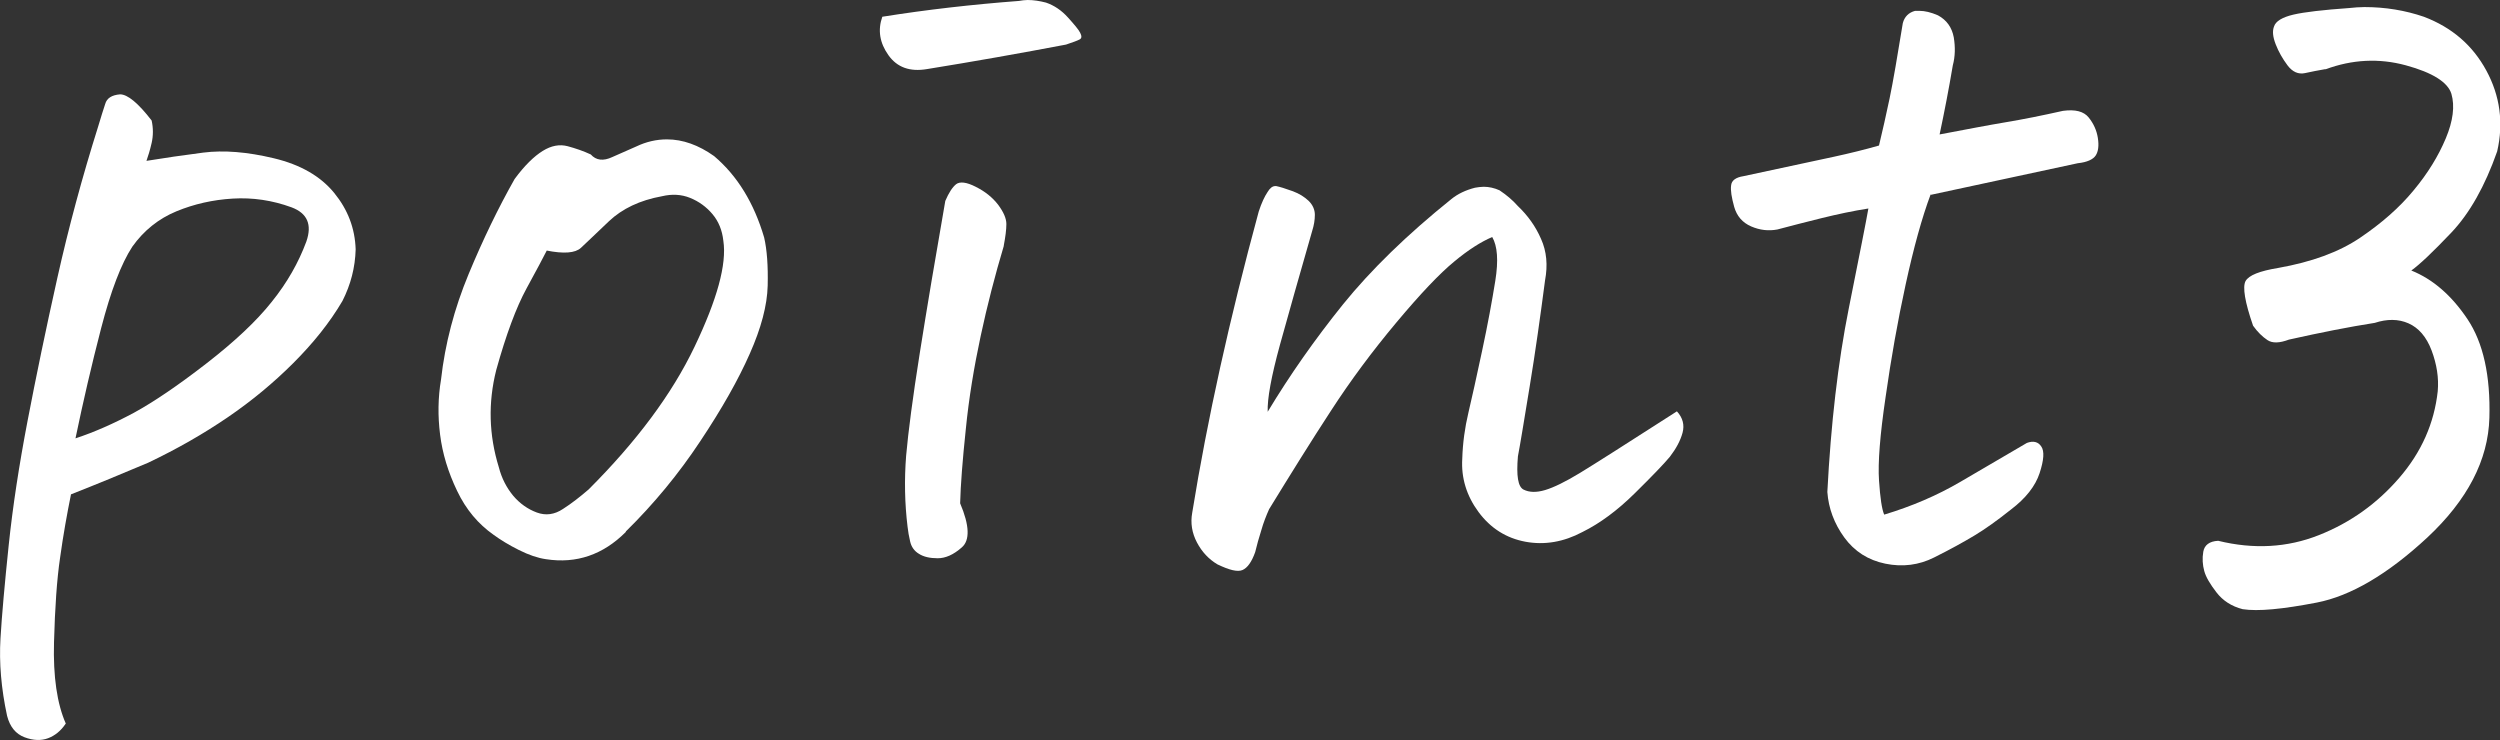
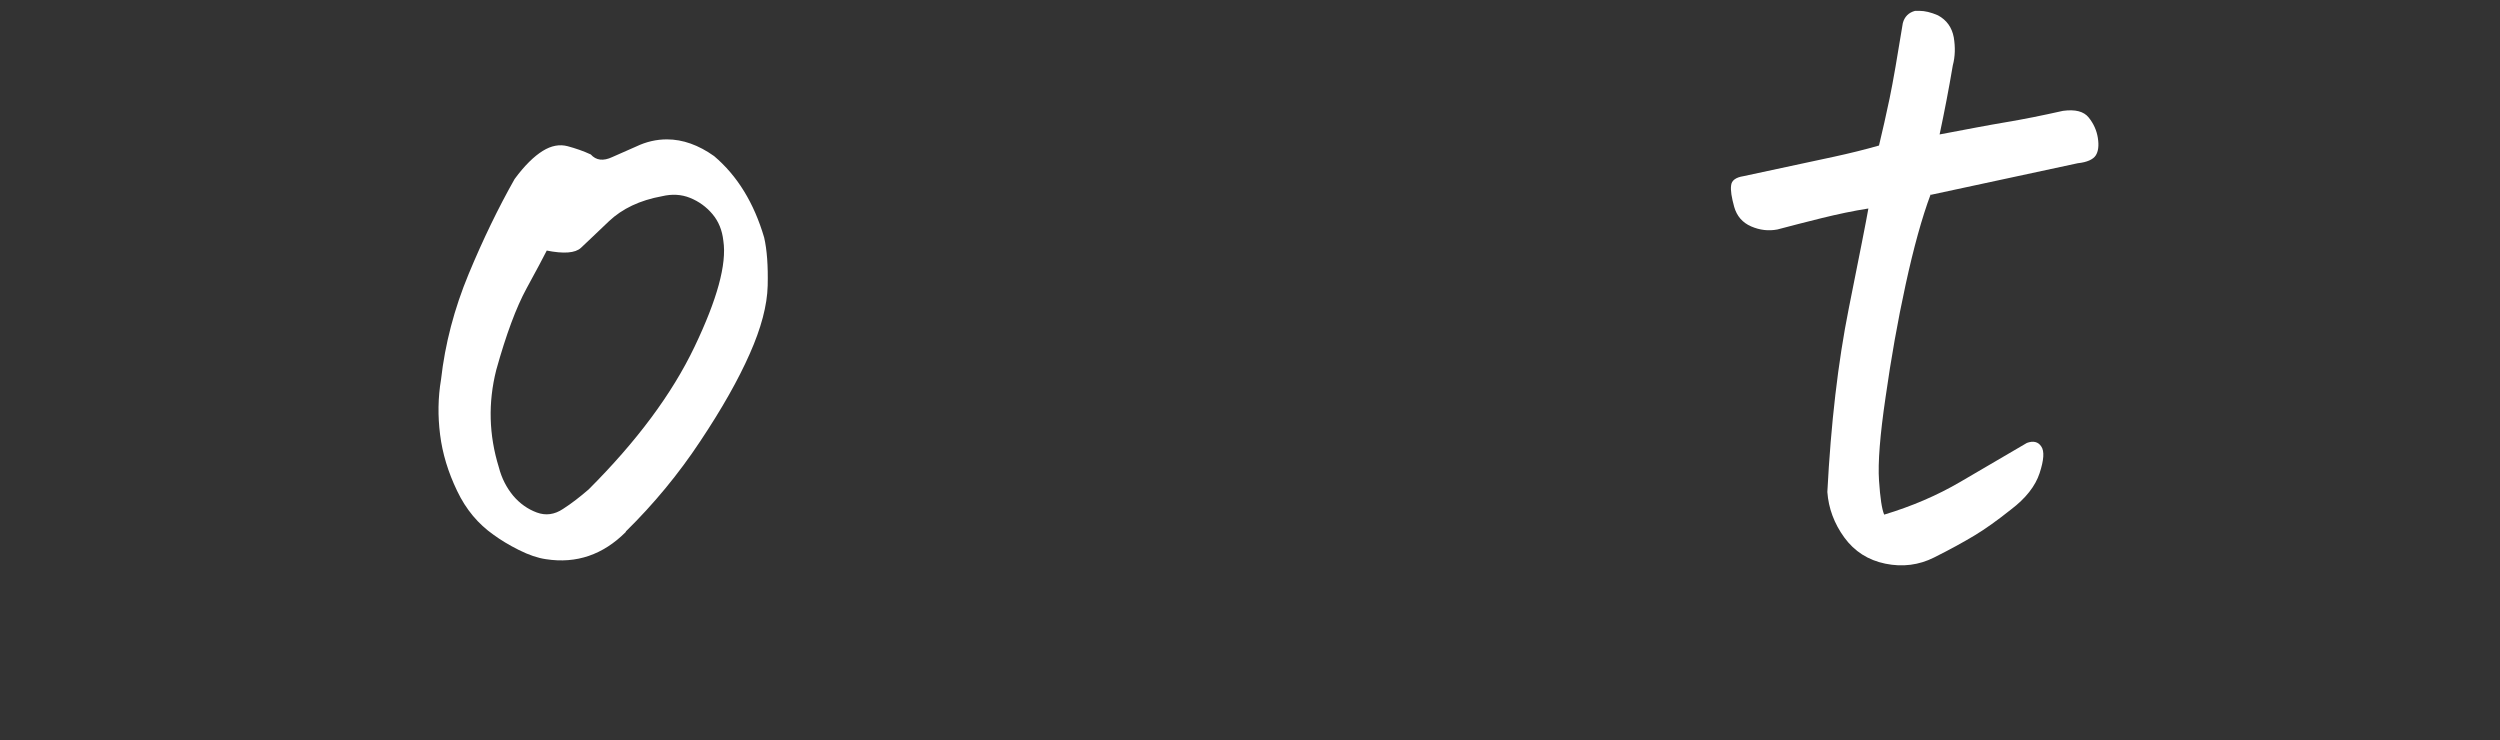
<svg xmlns="http://www.w3.org/2000/svg" id="_レイヤー_1" data-name="レイヤー_1" viewBox="0 0 106 31.38">
  <rect x="0" y="0" width="106" height="31.38" fill="#333333" stroke="none" />
  <defs>
    <style>
      .cls-1 {
        isolation: isolate;
      }

      .cls-2 {
        fill: #fff;
      }
    </style>
  </defs>
  <g class="cls-1">
-     <path class="cls-2" d="M2.78,30.69c-.2.3-.45.5-.74.61s-.63.1-1-.04c-.37-.14-.62-.44-.74-.91-.25-1.16-.34-2.25-.28-3.27.06-1.01.18-2.34.35-3.97.17-1.63.44-3.39.8-5.27.36-1.88.78-3.9,1.26-6.05s1.06-4.29,1.73-6.42c.12-.4.22-.72.3-.96.07-.25.28-.38.63-.41.32,0,.77.37,1.34,1.11.07.32.07.64,0,.95-.07.31-.15.56-.22.76.74-.12,1.55-.24,2.41-.35.87-.11,1.86-.03,2.99.24,1.13.27,1.98.76,2.56,1.47.58.71.88,1.5.91,2.39-.02.77-.21,1.5-.56,2.19-.54.92-1.24,1.79-2.08,2.63-.84.84-1.77,1.61-2.78,2.3-1.01.69-2.14,1.34-3.38,1.93-1.11.47-2.2.92-3.27,1.34-.17.84-.33,1.73-.46,2.67-.14.94-.22,2.14-.26,3.6-.04,1.46.13,2.61.5,3.45ZM3.19,18.59c.82-.27,1.65-.64,2.49-1.09.84-.46,1.86-1.15,3.06-2.08,1.2-.93,2.13-1.8,2.78-2.62.66-.82,1.14-1.67,1.47-2.56.25-.72.04-1.2-.63-1.45-.82-.3-1.65-.42-2.49-.37-.84.05-1.64.23-2.39.54-.75.31-1.38.81-1.87,1.5-.47.72-.91,1.87-1.32,3.45-.41,1.58-.77,3.14-1.09,4.68Z" />
-     <path class="cls-2" d="M26.53,22.56c-.96.96-2.09,1.35-3.38,1.15-.35-.05-.73-.18-1.15-.39-.42-.21-.78-.43-1.08-.65-.64-.45-1.16-1.06-1.54-1.86-.38-.79-.62-1.58-.72-2.38-.1-.79-.09-1.57.04-2.34.17-1.51.56-3,1.17-4.47.61-1.47,1.26-2.81,1.95-4.03.42-.57.82-.96,1.19-1.19s.72-.29,1.06-.2c.33.09.66.2.98.35.22.25.53.29.91.11.38-.17.72-.32,1.02-.45.42-.2.85-.3,1.3-.3.67,0,1.34.24,2,.71.99.84,1.69,1.99,2.12,3.45.12.52.17,1.2.15,2.04-.02.84-.28,1.81-.76,2.89-.48,1.09-1.18,2.33-2.1,3.71-.92,1.39-1.97,2.66-3.15,3.82ZM23.19,10.61c-.15.3-.44.84-.87,1.63-.43.79-.86,1.94-1.28,3.45-.35,1.39-.31,2.76.11,4.12.12.47.33.87.61,1.21.28.33.62.57,1,.71.38.14.75.09,1.11-.15.36-.23.72-.51,1.09-.83,2.03-2.03,3.53-4.04,4.49-6.05s1.37-3.5,1.22-4.49c-.05-.45-.2-.82-.46-1.13-.26-.31-.58-.54-.95-.69s-.77-.17-1.19-.07c-.94.17-1.69.53-2.25,1.06-.56.53-.95.91-1.19,1.13-.24.22-.72.26-1.47.11Z" />
-     <path class="cls-2" d="M37.41.71c1.88-.3,3.81-.52,5.79-.67.12-.02.25-.04.37-.04.25,0,.51.04.78.11.35.12.66.33.93.63.27.3.45.51.52.65.07.14.07.23-.02.28-.09.05-.28.12-.58.22-1.95.37-3.92.72-5.9,1.04-.72.12-1.26-.07-1.63-.59s-.46-1.06-.26-1.63ZM42.56,10.43c-.37,1.24-.7,2.51-.98,3.82-.28,1.31-.5,2.63-.63,3.95-.14,1.32-.22,2.37-.24,3.14.4.94.42,1.57.07,1.87-.35.31-.69.46-1.02.46s-.6-.06-.8-.19c-.2-.12-.32-.3-.37-.52-.05-.22-.09-.43-.11-.63-.12-.99-.14-1.99-.06-3.01.09-1.01.28-2.47.58-4.36s.66-4.04,1.08-6.44c.15-.35.3-.58.46-.71.16-.12.44-.09.83.11.4.2.71.45.95.76.23.31.35.58.35.82s-.04.54-.11.91Z" />
-     <path class="cls-2" d="M71.1,17.44c.25.27.33.58.24.91s-.27.67-.54,1.02c-.25.3-.74.81-1.48,1.54-.74.73-1.48,1.28-2.23,1.65-.79.42-1.6.56-2.41.41s-1.48-.57-1.99-1.26c-.51-.69-.74-1.45-.69-2.26.02-.67.11-1.32.26-1.95s.34-1.5.58-2.62.42-2.1.56-2.97c.14-.87.09-1.48-.13-1.86-.47.2-1.01.54-1.61,1.04-.61.5-1.42,1.35-2.45,2.58s-1.95,2.47-2.78,3.75c-.83,1.27-1.7,2.67-2.62,4.17-.12.27-.24.57-.33.89-.1.32-.19.63-.26.93-.15.42-.33.67-.54.76-.21.09-.56,0-1.06-.24-.37-.22-.66-.53-.87-.93-.21-.4-.28-.82-.2-1.26.64-3.96,1.58-8.21,2.82-12.77.12-.37.25-.64.37-.82.1-.17.21-.26.33-.26h.04c.15.03.38.1.71.22.27.1.49.24.67.41.17.17.26.37.26.59s-.04.45-.11.67c-.54,1.88-1,3.5-1.37,4.84-.37,1.35-.54,2.29-.52,2.84.94-1.56,2-3.07,3.19-4.55,1.19-1.47,2.72-2.96,4.6-4.47.27-.22.61-.38,1-.48.12-.02.25-.04.37-.04.22,0,.45.05.67.15.3.2.56.42.78.67.42.4.75.86.98,1.39.24.53.29,1.12.17,1.76-.2,1.53-.41,3.03-.65,4.49-.24,1.46-.4,2.45-.5,2.97-.07.82,0,1.29.24,1.41.24.12.54.13.91.02s.86-.35,1.47-.72,1.99-1.25,4.14-2.63Z" />
+     <path class="cls-2" d="M26.53,22.56c-.96.96-2.09,1.35-3.38,1.15-.35-.05-.73-.18-1.15-.39-.42-.21-.78-.43-1.08-.65-.64-.45-1.16-1.06-1.54-1.86-.38-.79-.62-1.58-.72-2.38-.1-.79-.09-1.57.04-2.34.17-1.51.56-3,1.17-4.47.61-1.47,1.26-2.81,1.95-4.03.42-.57.82-.96,1.19-1.19s.72-.29,1.06-.2c.33.09.66.2.98.35.22.25.53.29.91.11.38-.17.72-.32,1.02-.45.42-.2.85-.3,1.3-.3.67,0,1.34.24,2,.71.99.84,1.69,1.99,2.12,3.45.12.52.17,1.2.15,2.04-.02.84-.28,1.81-.76,2.89-.48,1.09-1.18,2.33-2.1,3.71-.92,1.39-1.97,2.66-3.15,3.82M23.19,10.61c-.15.3-.44.84-.87,1.63-.43.79-.86,1.94-1.28,3.45-.35,1.39-.31,2.76.11,4.12.12.47.33.87.61,1.21.28.33.62.57,1,.71.38.14.75.09,1.11-.15.36-.23.72-.51,1.09-.83,2.03-2.03,3.53-4.04,4.49-6.05s1.37-3.5,1.22-4.49c-.05-.45-.2-.82-.46-1.13-.26-.31-.58-.54-.95-.69s-.77-.17-1.19-.07c-.94.17-1.69.53-2.25,1.06-.56.53-.95.91-1.19,1.13-.24.22-.72.26-1.47.11Z" />
    <path class="cls-2" d="M81.86,8.24c-.37.99-.72,2.26-1.06,3.82s-.62,3.15-.85,4.77c-.24,1.62-.33,2.8-.28,3.54.05.74.12,1.22.22,1.45,1.16-.35,2.24-.81,3.23-1.39.99-.58,1.93-1.13,2.82-1.65.27-.1.48-.05.61.15.14.2.11.58-.07,1.13s-.59,1.07-1.21,1.54c-.59.47-1.11.84-1.56,1.11-.45.27-1.01.58-1.71.93-.64.32-1.33.41-2.06.26s-1.31-.52-1.74-1.11-.67-1.24-.72-1.93c.15-2.89.45-5.49.91-7.79s.74-3.71.83-4.23c-.64.1-1.3.24-1.99.41-.68.17-1.31.33-1.87.48-.37.07-.74.03-1.11-.13-.37-.16-.61-.44-.72-.83-.11-.4-.16-.7-.13-.91.02-.21.2-.34.52-.39l3.82-.82c.69-.15,1.34-.31,1.93-.48.15-.62.3-1.29.45-2,.15-.72.33-1.78.56-3.19.07-.27.25-.45.52-.52h.19c.22,0,.48.06.78.19.37.2.59.51.67.93.07.42.06.82-.04,1.19-.17,1.01-.36,1.99-.56,2.93,1.16-.22,2.1-.4,2.82-.52.72-.12,1.52-.28,2.41-.48.52-.07.88.02,1.09.28s.34.55.39.87c.05.32.02.57-.09.74-.11.17-.37.29-.76.33l-6.23,1.34Z" />
-     <path class="cls-2" d="M98.6,2.93c-.3.05-.59.11-.87.17-.28.06-.53-.05-.74-.33-.21-.28-.38-.58-.5-.89-.12-.31-.15-.56-.07-.76.07-.22.35-.39.82-.5.47-.11,1.26-.2,2.38-.28.2-.02.41-.04.63-.04.89,0,1.73.14,2.52.41,1.19.45,2.07,1.21,2.65,2.28s.74,2.22.46,3.43c-.52,1.48-1.17,2.63-1.95,3.45s-1.34,1.35-1.69,1.6c.92.37,1.71,1.06,2.38,2.06s.98,2.4.93,4.19c-.05,1.79-.93,3.48-2.63,5.07-1.68,1.56-3.25,2.48-4.69,2.76-1.45.28-2.49.38-3.14.28-.47-.12-.84-.36-1.11-.71-.27-.35-.45-.65-.52-.91s-.09-.53-.04-.82c.05-.28.26-.44.63-.46,1.51.37,2.93.29,4.27-.24,1.34-.53,2.47-1.34,3.41-2.43.94-1.09,1.48-2.31,1.63-3.67.05-.57-.04-1.14-.26-1.73-.22-.58-.55-.96-.98-1.15s-.91-.19-1.43-.02c-1.09.17-2.3.41-3.64.71-.4.15-.7.16-.91.02-.21-.14-.42-.34-.61-.61-.35-1.01-.45-1.64-.32-1.89.14-.25.6-.43,1.39-.56,1.41-.25,2.57-.67,3.47-1.28.9-.61,1.66-1.27,2.26-2,.61-.73,1.06-1.47,1.37-2.21s.39-1.37.24-1.89c-.15-.49-.79-.9-1.93-1.21-1.14-.31-2.28-.25-3.41.17Z" />
  </g>
</svg>